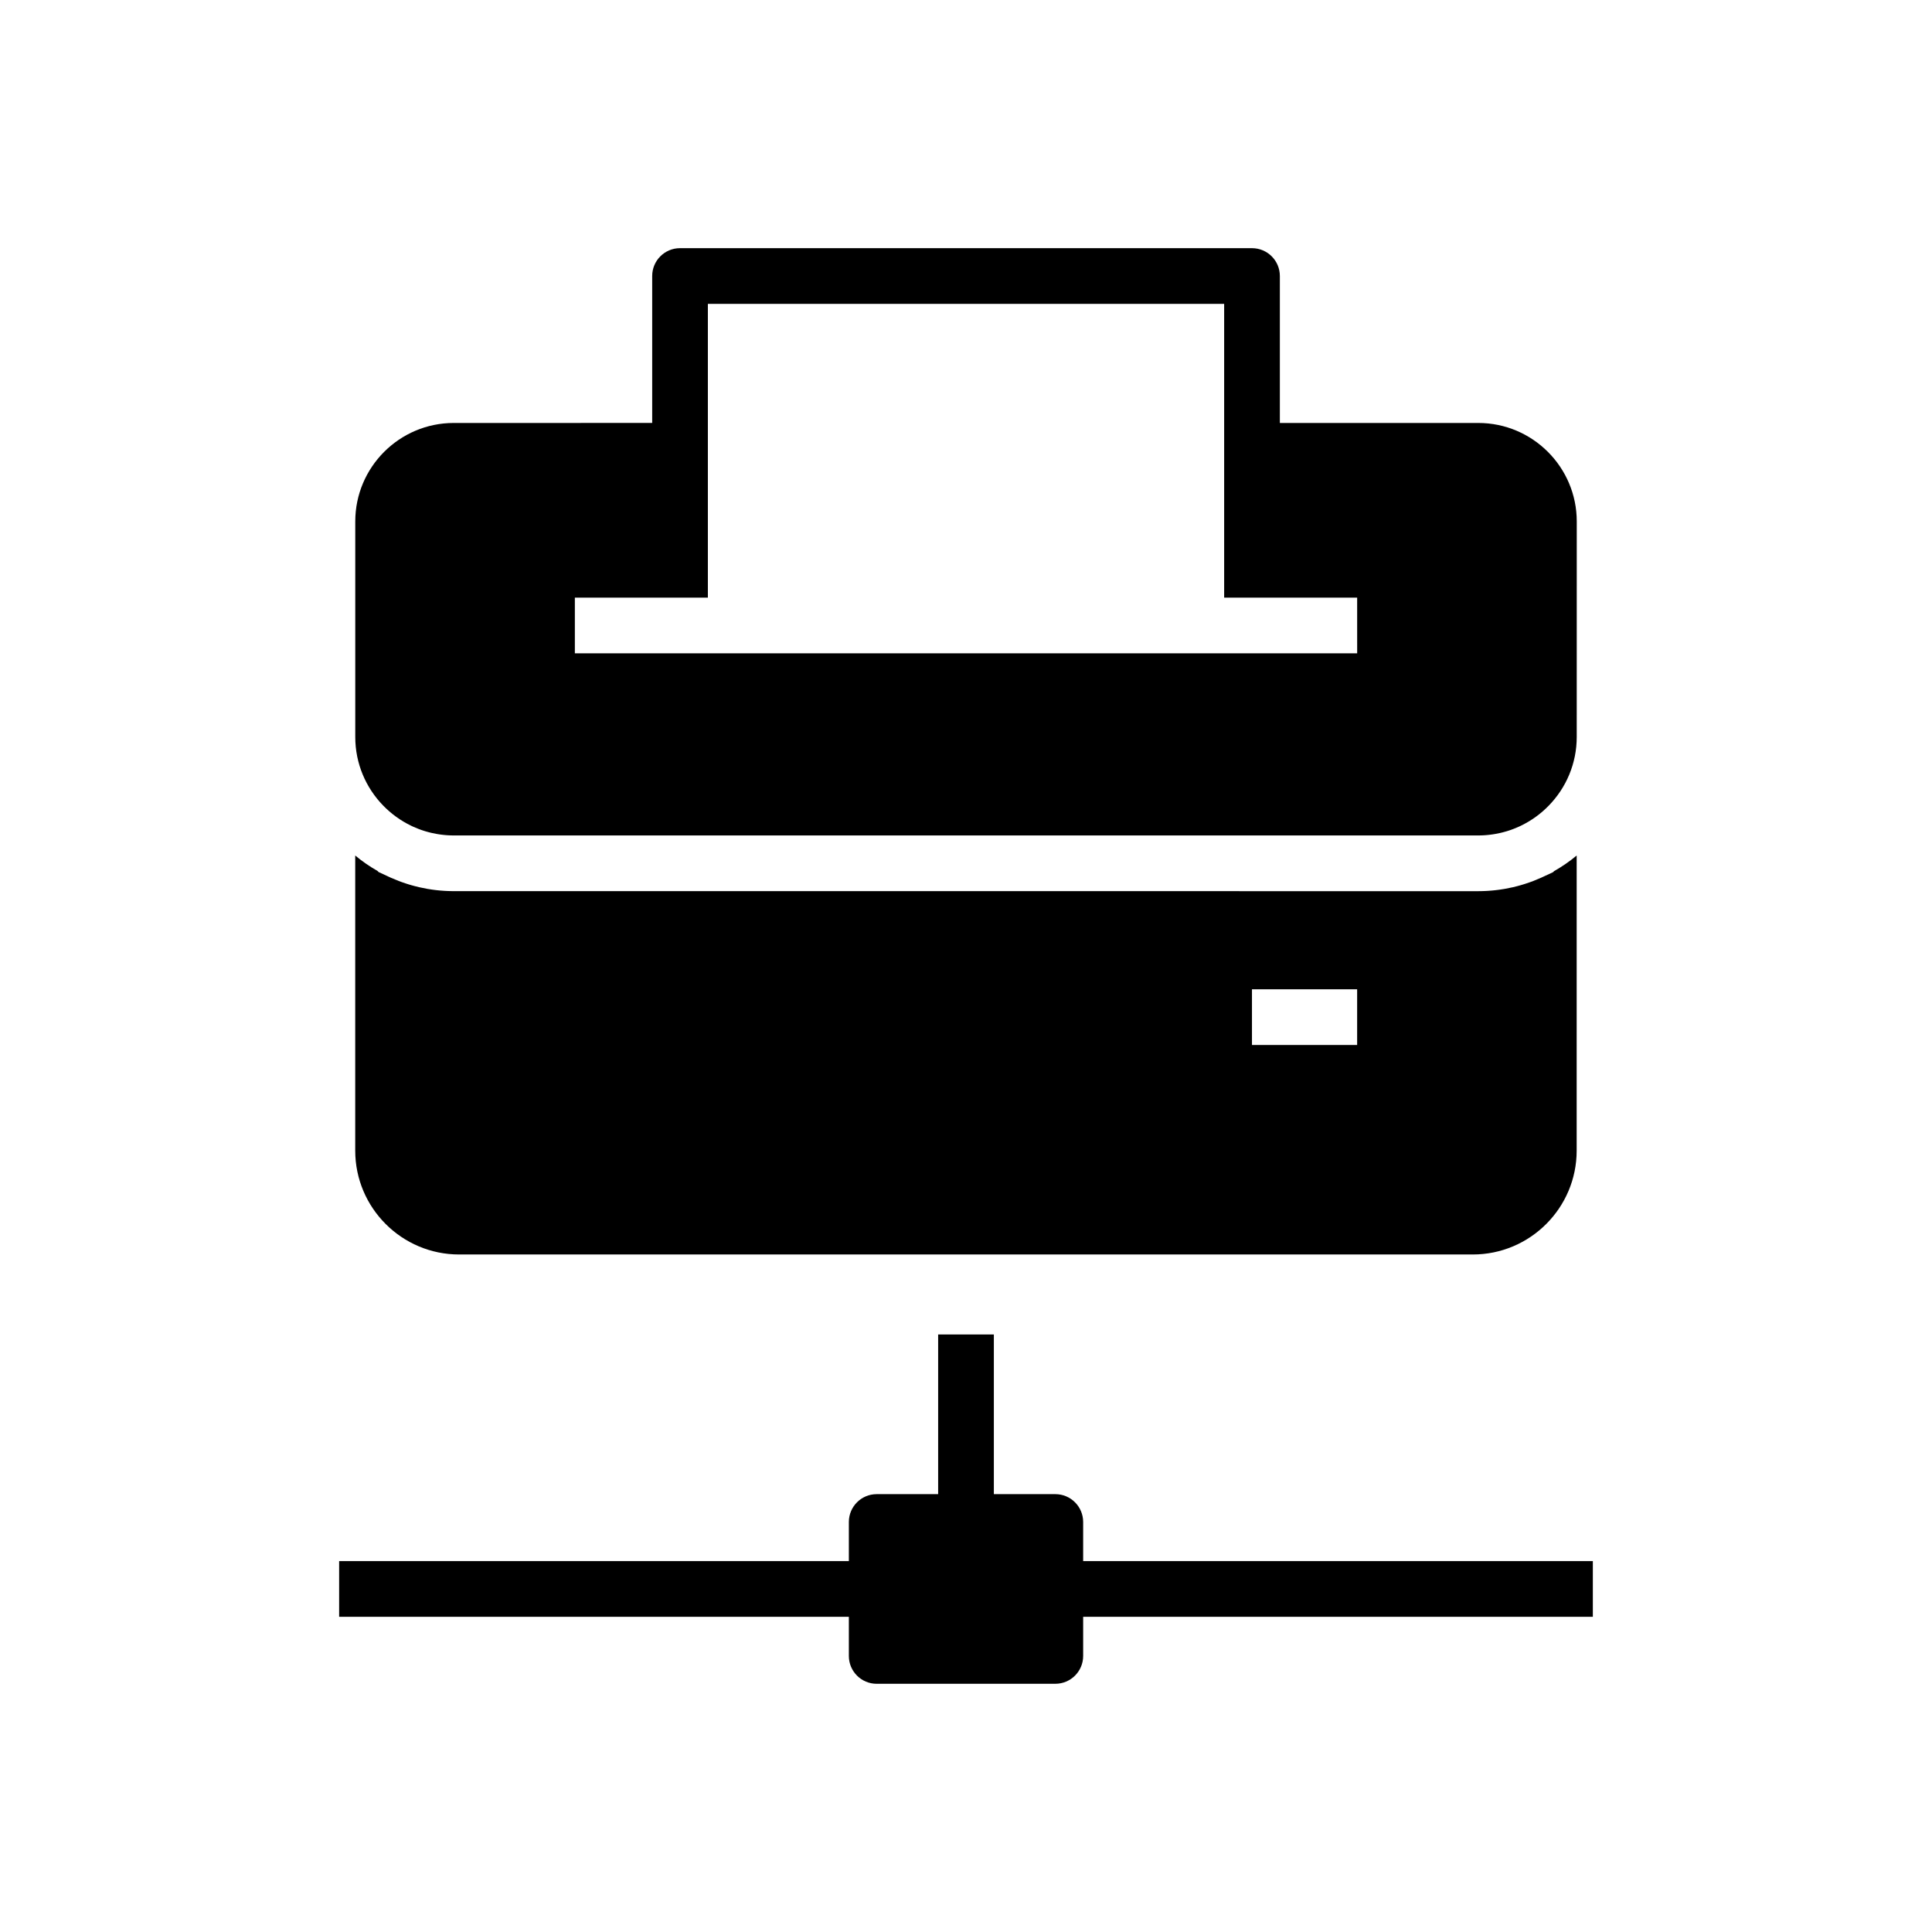
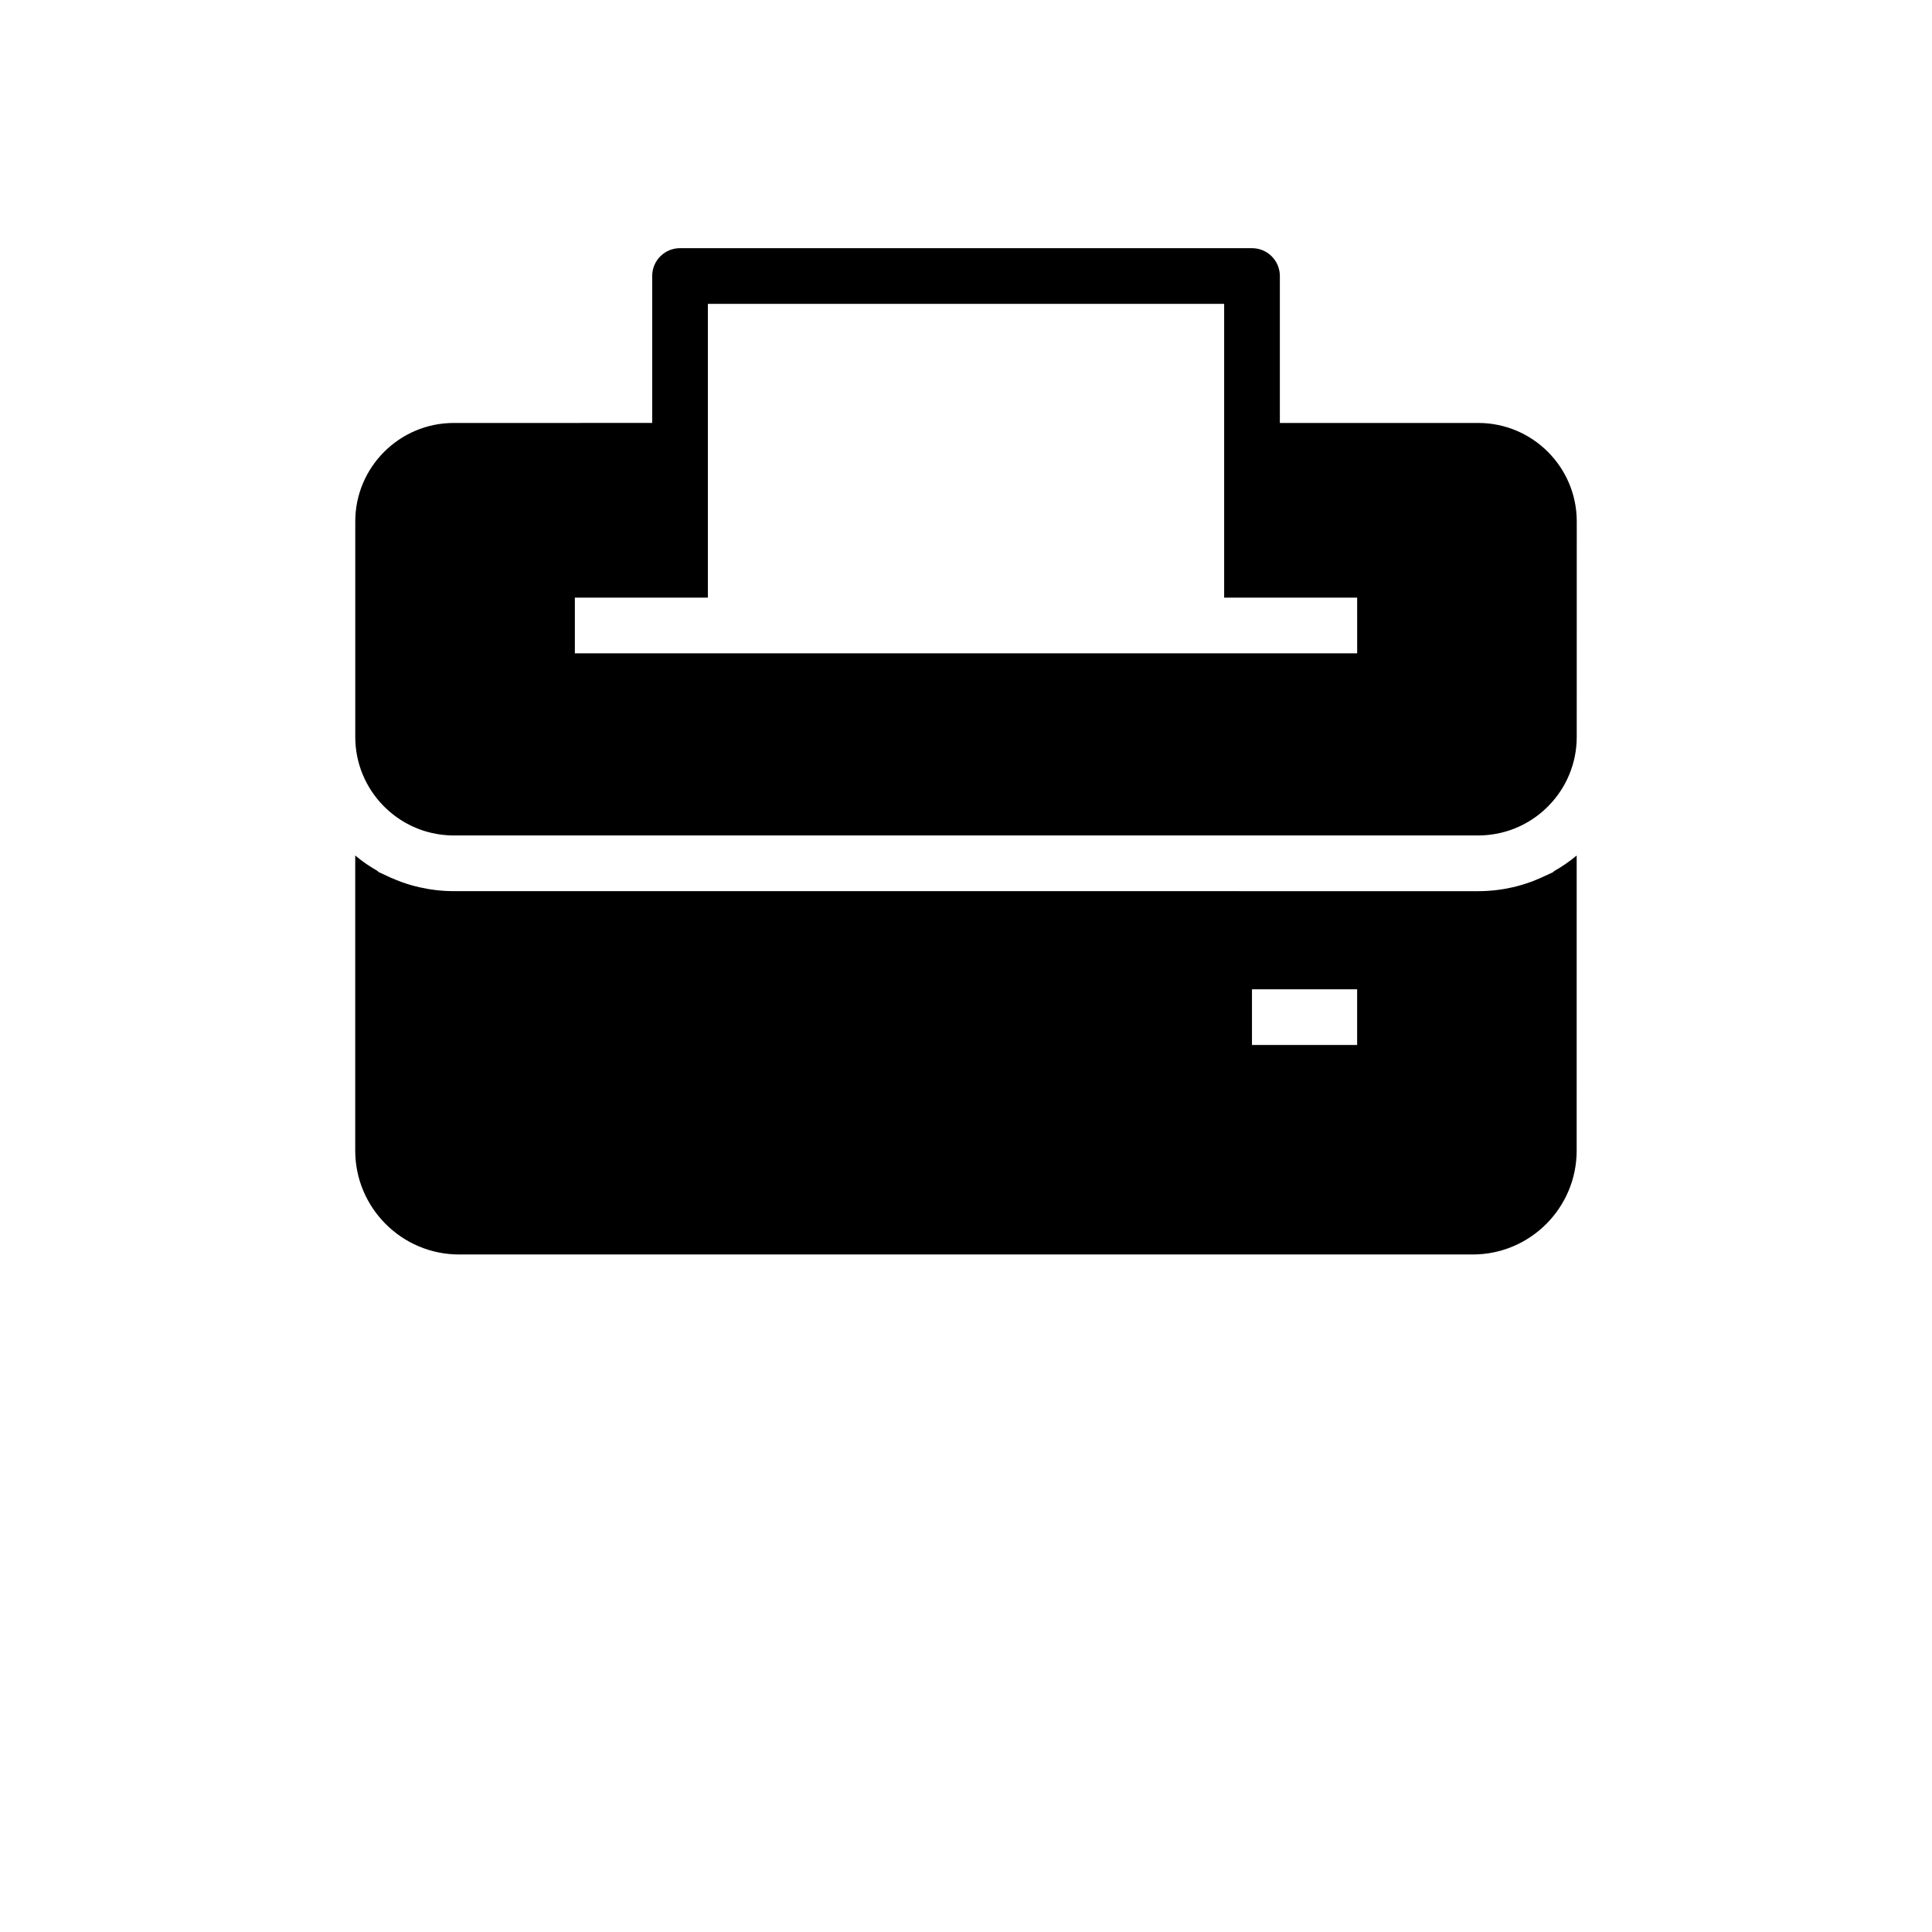
<svg xmlns="http://www.w3.org/2000/svg" fill="#000000" width="800px" height="800px" version="1.1" viewBox="144 144 512 512">
  <g>
    <path d="m555.84 374.87-0.285 0.277-2.086 0.965v0.004l-0.016 0.004-0.191 0.09-0.156 0.074c-0.191 0.09-0.391 0.184-0.586 0.27l-0.039 0.02-0.039 0.016c-0.781 0.348-1.457 0.629-2.125 0.887-0.309 0.117-0.609 0.227-0.922 0.336l-0.109 0.039c-0.309 0.109-0.625 0.215-0.945 0.32-0.203 0.07-0.492 0.164-0.848 0.266-0.215 0.07-0.434 0.129-0.648 0.188-0.215 0.062-0.422 0.121-0.629 0.176-0.422 0.113-0.852 0.223-1.258 0.316-0.715 0.164-1.441 0.309-2.176 0.438-0.383 0.07-0.777 0.133-1.188 0.188-0.336 0.055-0.625 0.09-0.848 0.113-0.176 0.023-0.344 0.043-0.488 0.059-0.41 0.051-0.754 0.078-0.973 0.098h-0.043l-0.039 0.004-0.051 0.004c-0.309 0.023-0.609 0.051-0.922 0.07-0.262 0.016-0.492 0.023-0.699 0.035-0.305 0.016-0.609 0.023-0.91 0.031-0.297 0.004-0.59 0.012-0.887 0.012l-271.49-0.008c-0.297 0-0.59-0.004-0.887-0.012-0.301-0.004-0.605-0.016-0.91-0.031-0.207-0.012-0.438-0.02-0.699-0.035-0.309-0.02-0.613-0.043-0.926-0.07l-0.086-0.008h-0.039c-0.223-0.02-0.566-0.051-0.973-0.098-0.145-0.016-0.309-0.035-0.488-0.059-0.223-0.023-0.512-0.059-0.848-0.113-0.41-0.055-0.801-0.117-1.188-0.188-0.727-0.129-1.461-0.277-2.164-0.438-0.422-0.094-0.852-0.203-1.254-0.316-0.215-0.055-0.43-0.113-0.645-0.176-0.215-0.059-0.434-0.117-0.648-0.188-0.355-0.102-0.645-0.195-0.848-0.266-0.32-0.102-0.633-0.211-0.945-0.32l-0.109-0.039c-0.309-0.109-0.609-0.215-0.922-0.336-0.664-0.254-1.344-0.535-2.121-0.879l-0.043-0.02-0.039-0.02c-0.191-0.082-0.379-0.172-0.57-0.262l-0.164-0.078-2.383-1.102-0.289-0.289c-2.098-1.191-4.074-2.562-5.918-4.098v78.203c0 15.18 12.348 27.527 27.527 27.527h268.64c15.18 0 27.527-12.348 27.527-27.527l0.004-78.203c-1.875 1.562-3.883 2.949-6.004 4.148zm-52.184 46.062h-27.871v-14.762h27.871z" />
-     <path d="m566.12 557.71v14.762l-135.07-0.004v10.371c0 4.078-3.305 7.379-7.379 7.379l-47.336 0.004c-4.074 0-7.379-3.301-7.379-7.379v-10.371l-135.08-0.004v-14.762l135.08 0.004v-10.367c0-4.078 3.305-7.379 7.379-7.379h16.285v-42.32h14.762v42.32h16.289c4.074 0 7.379 3.301 7.379 7.379v10.367z" />
    <path d="m535.75 256.09h-52.574v-38.941c0-4.078-3.305-7.379-7.379-7.379l-151.58-0.004c-4.078 0-7.379 3.301-7.379 7.379v38.941l-52.586 0.004c-14.391 0-26.102 11.711-26.102 26.102v57.113c0 7.051 2.812 13.461 7.379 18.16 2.117 2.184 4.613 4 7.379 5.34v0.004c0.012 0.004 0.023 0.012 0.035 0.016 0.203 0.094 0.41 0.191 0.613 0.285 0.453 0.203 0.914 0.398 1.383 0.574 0.207 0.078 0.41 0.152 0.613 0.227 0.227 0.078 0.453 0.156 0.684 0.23 0.164 0.055 0.324 0.109 0.492 0.152 0.117 0.039 0.234 0.074 0.355 0.102 0.184 0.055 0.363 0.102 0.547 0.152 0.234 0.062 0.473 0.121 0.707 0.176 0.492 0.113 0.988 0.211 1.484 0.297 0.227 0.043 0.453 0.078 0.684 0.109 0.207 0.035 0.418 0.059 0.625 0.082 0.059 0.012 0.117 0.016 0.176 0.02 0.227 0.031 0.449 0.051 0.676 0.07 0.242 0.02 0.477 0.039 0.719 0.055 0.145 0.012 0.289 0.016 0.434 0.02 0.148 0.012 0.297 0.016 0.438 0.016 0.223 0.004 0.449 0.012 0.676 0.012h271.5c0.227 0 0.453-0.004 0.676-0.012 0.145 0 0.289-0.004 0.438-0.016 0.145-0.004 0.289-0.012 0.434-0.02 0.242-0.016 0.477-0.035 0.719-0.055 0.227-0.02 0.449-0.039 0.676-0.07 0.059-0.004 0.117-0.012 0.176-0.02 0.207-0.023 0.418-0.051 0.625-0.082 0.23-0.031 0.457-0.062 0.684-0.109 0.496-0.082 0.992-0.184 1.484-0.297 0.234-0.055 0.473-0.113 0.707-0.176 0.184-0.051 0.363-0.098 0.547-0.152 0.117-0.031 0.234-0.062 0.355-0.102 0.168-0.043 0.328-0.098 0.492-0.152 0.23-0.074 0.457-0.152 0.684-0.23 0.207-0.074 0.41-0.148 0.613-0.227 0.469-0.176 0.93-0.375 1.383-0.574 0.207-0.094 0.414-0.191 0.613-0.285 0.012-0.004 0.023-0.012 0.035-0.016v-0.004c2.766-1.34 5.266-3.152 7.379-5.34 4.566-4.699 7.379-11.109 7.379-18.16l0.008-57.113c0-14.395-11.711-26.102-26.102-26.102zm-32.086 61.051h-207.32v-14.762h35.25v-77.852h136.82v77.855h35.246z" />
  </g>
</svg>